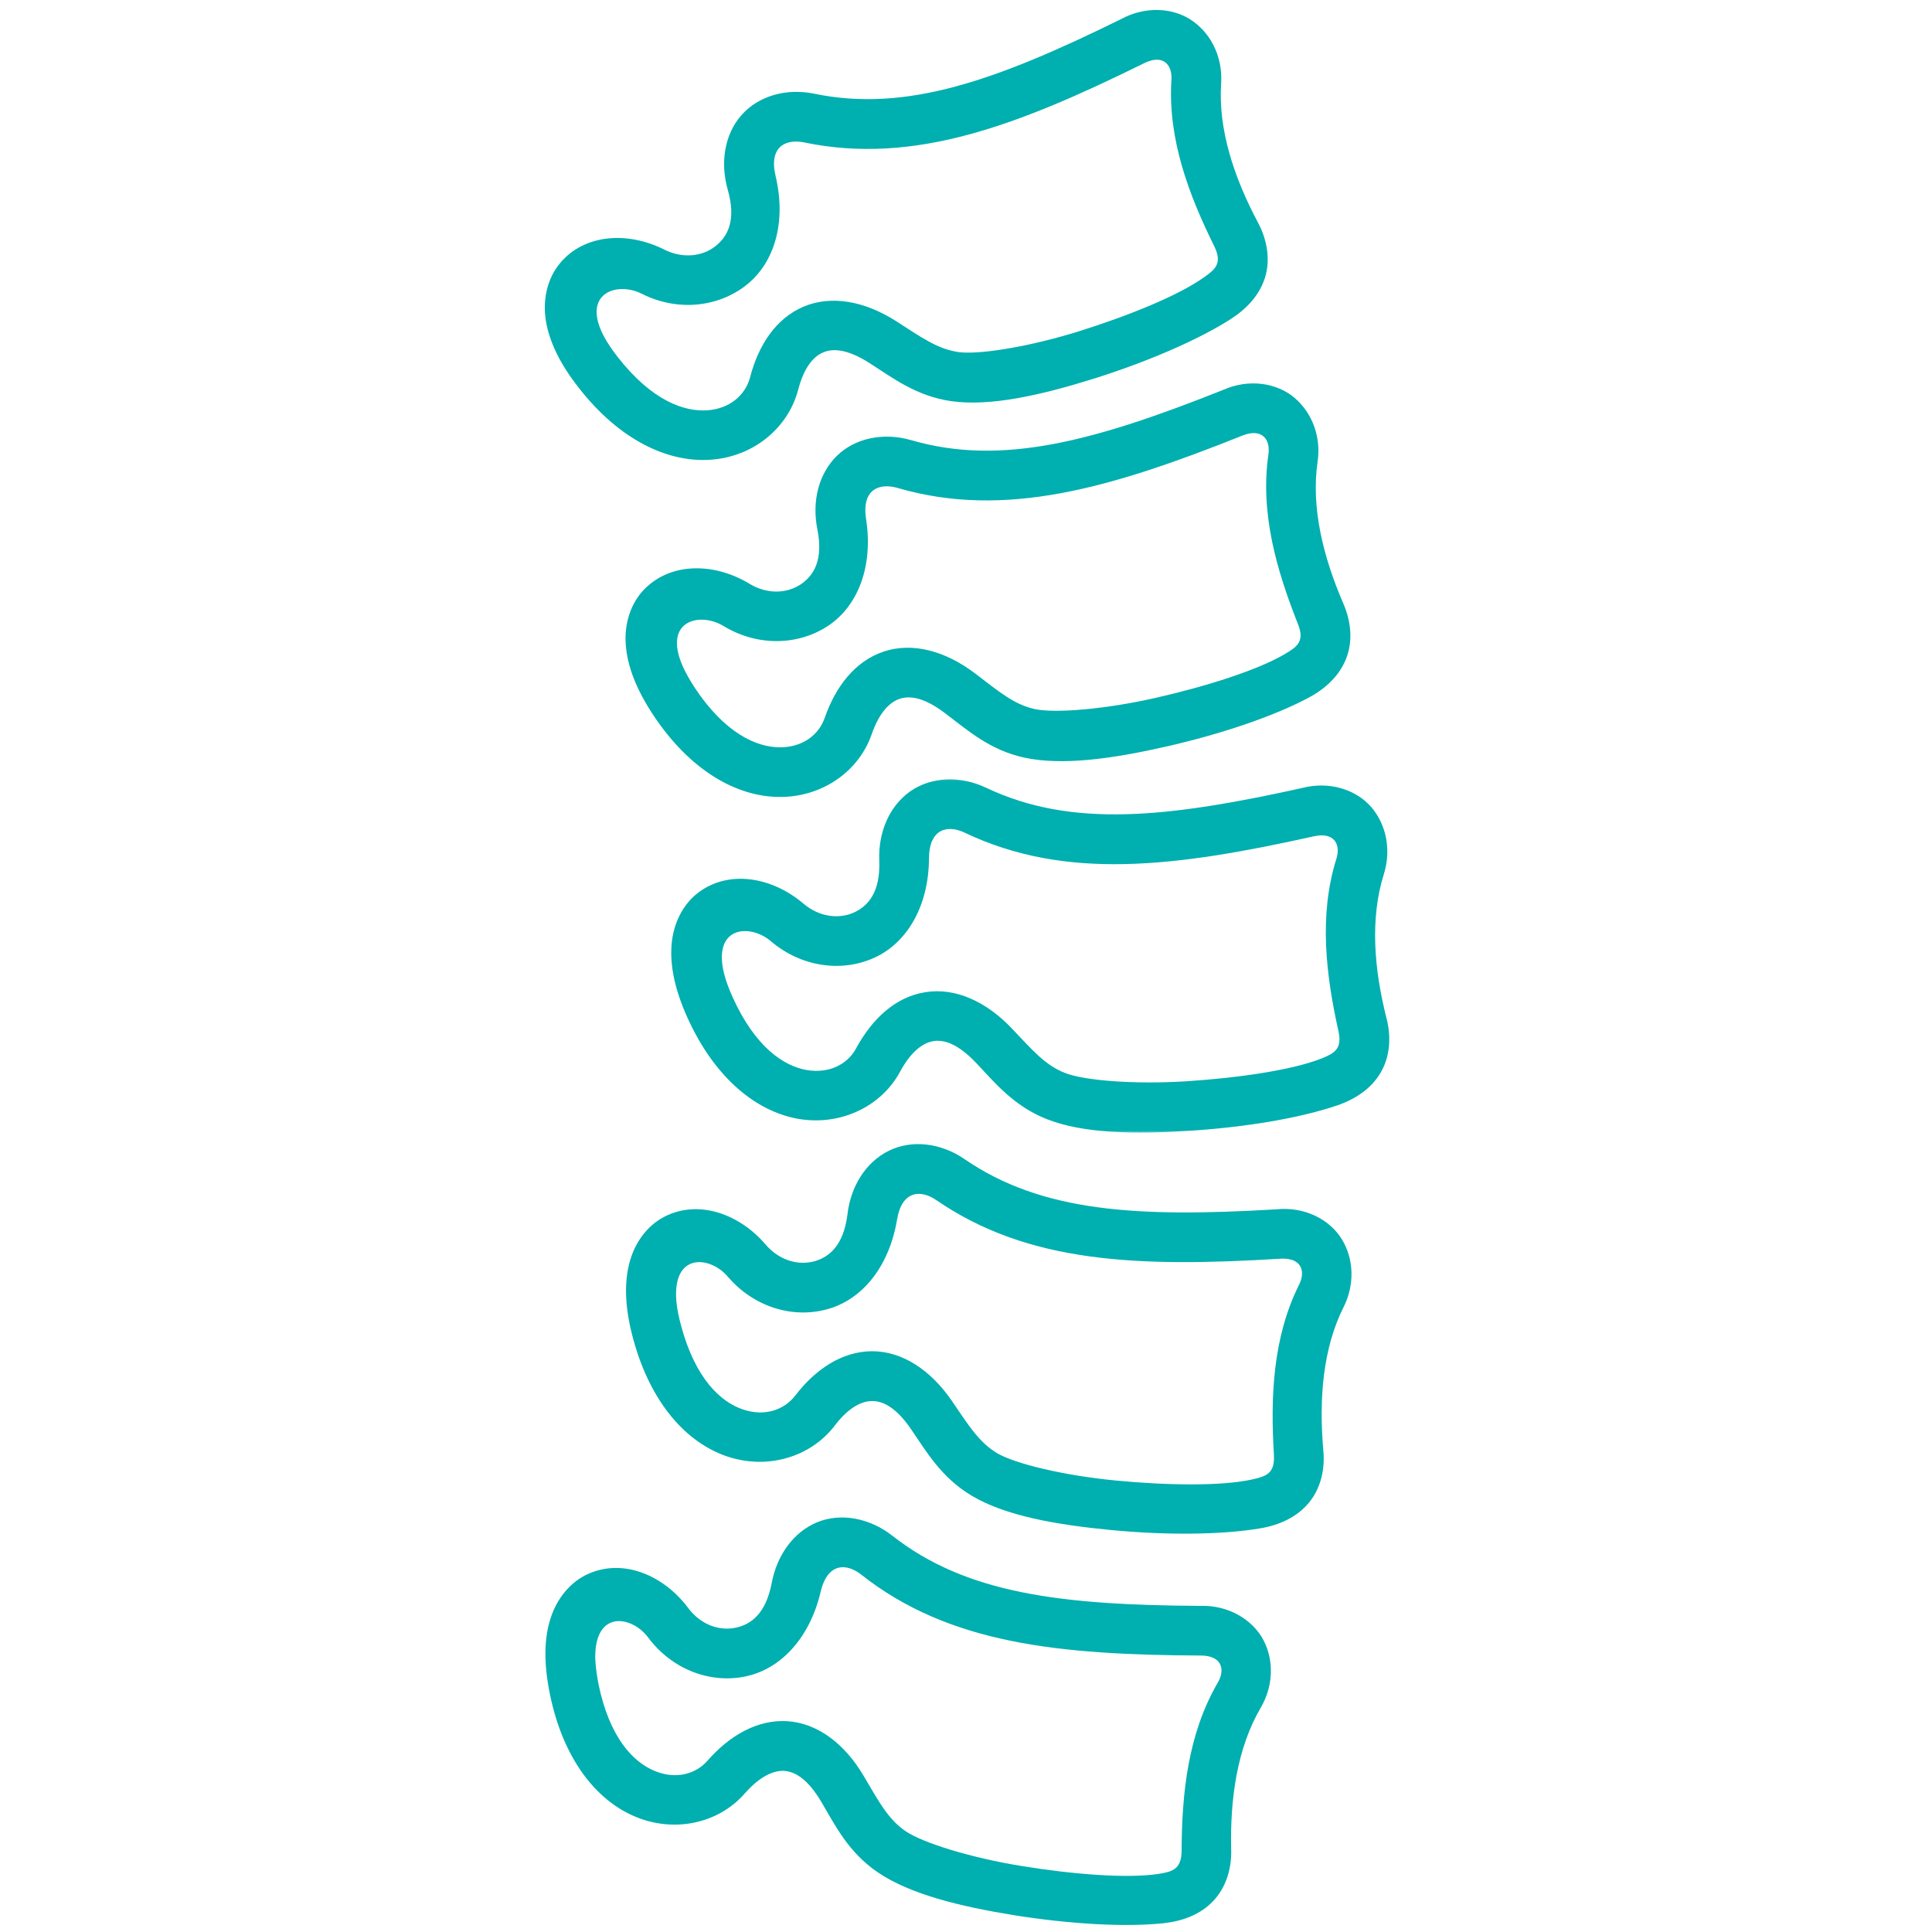
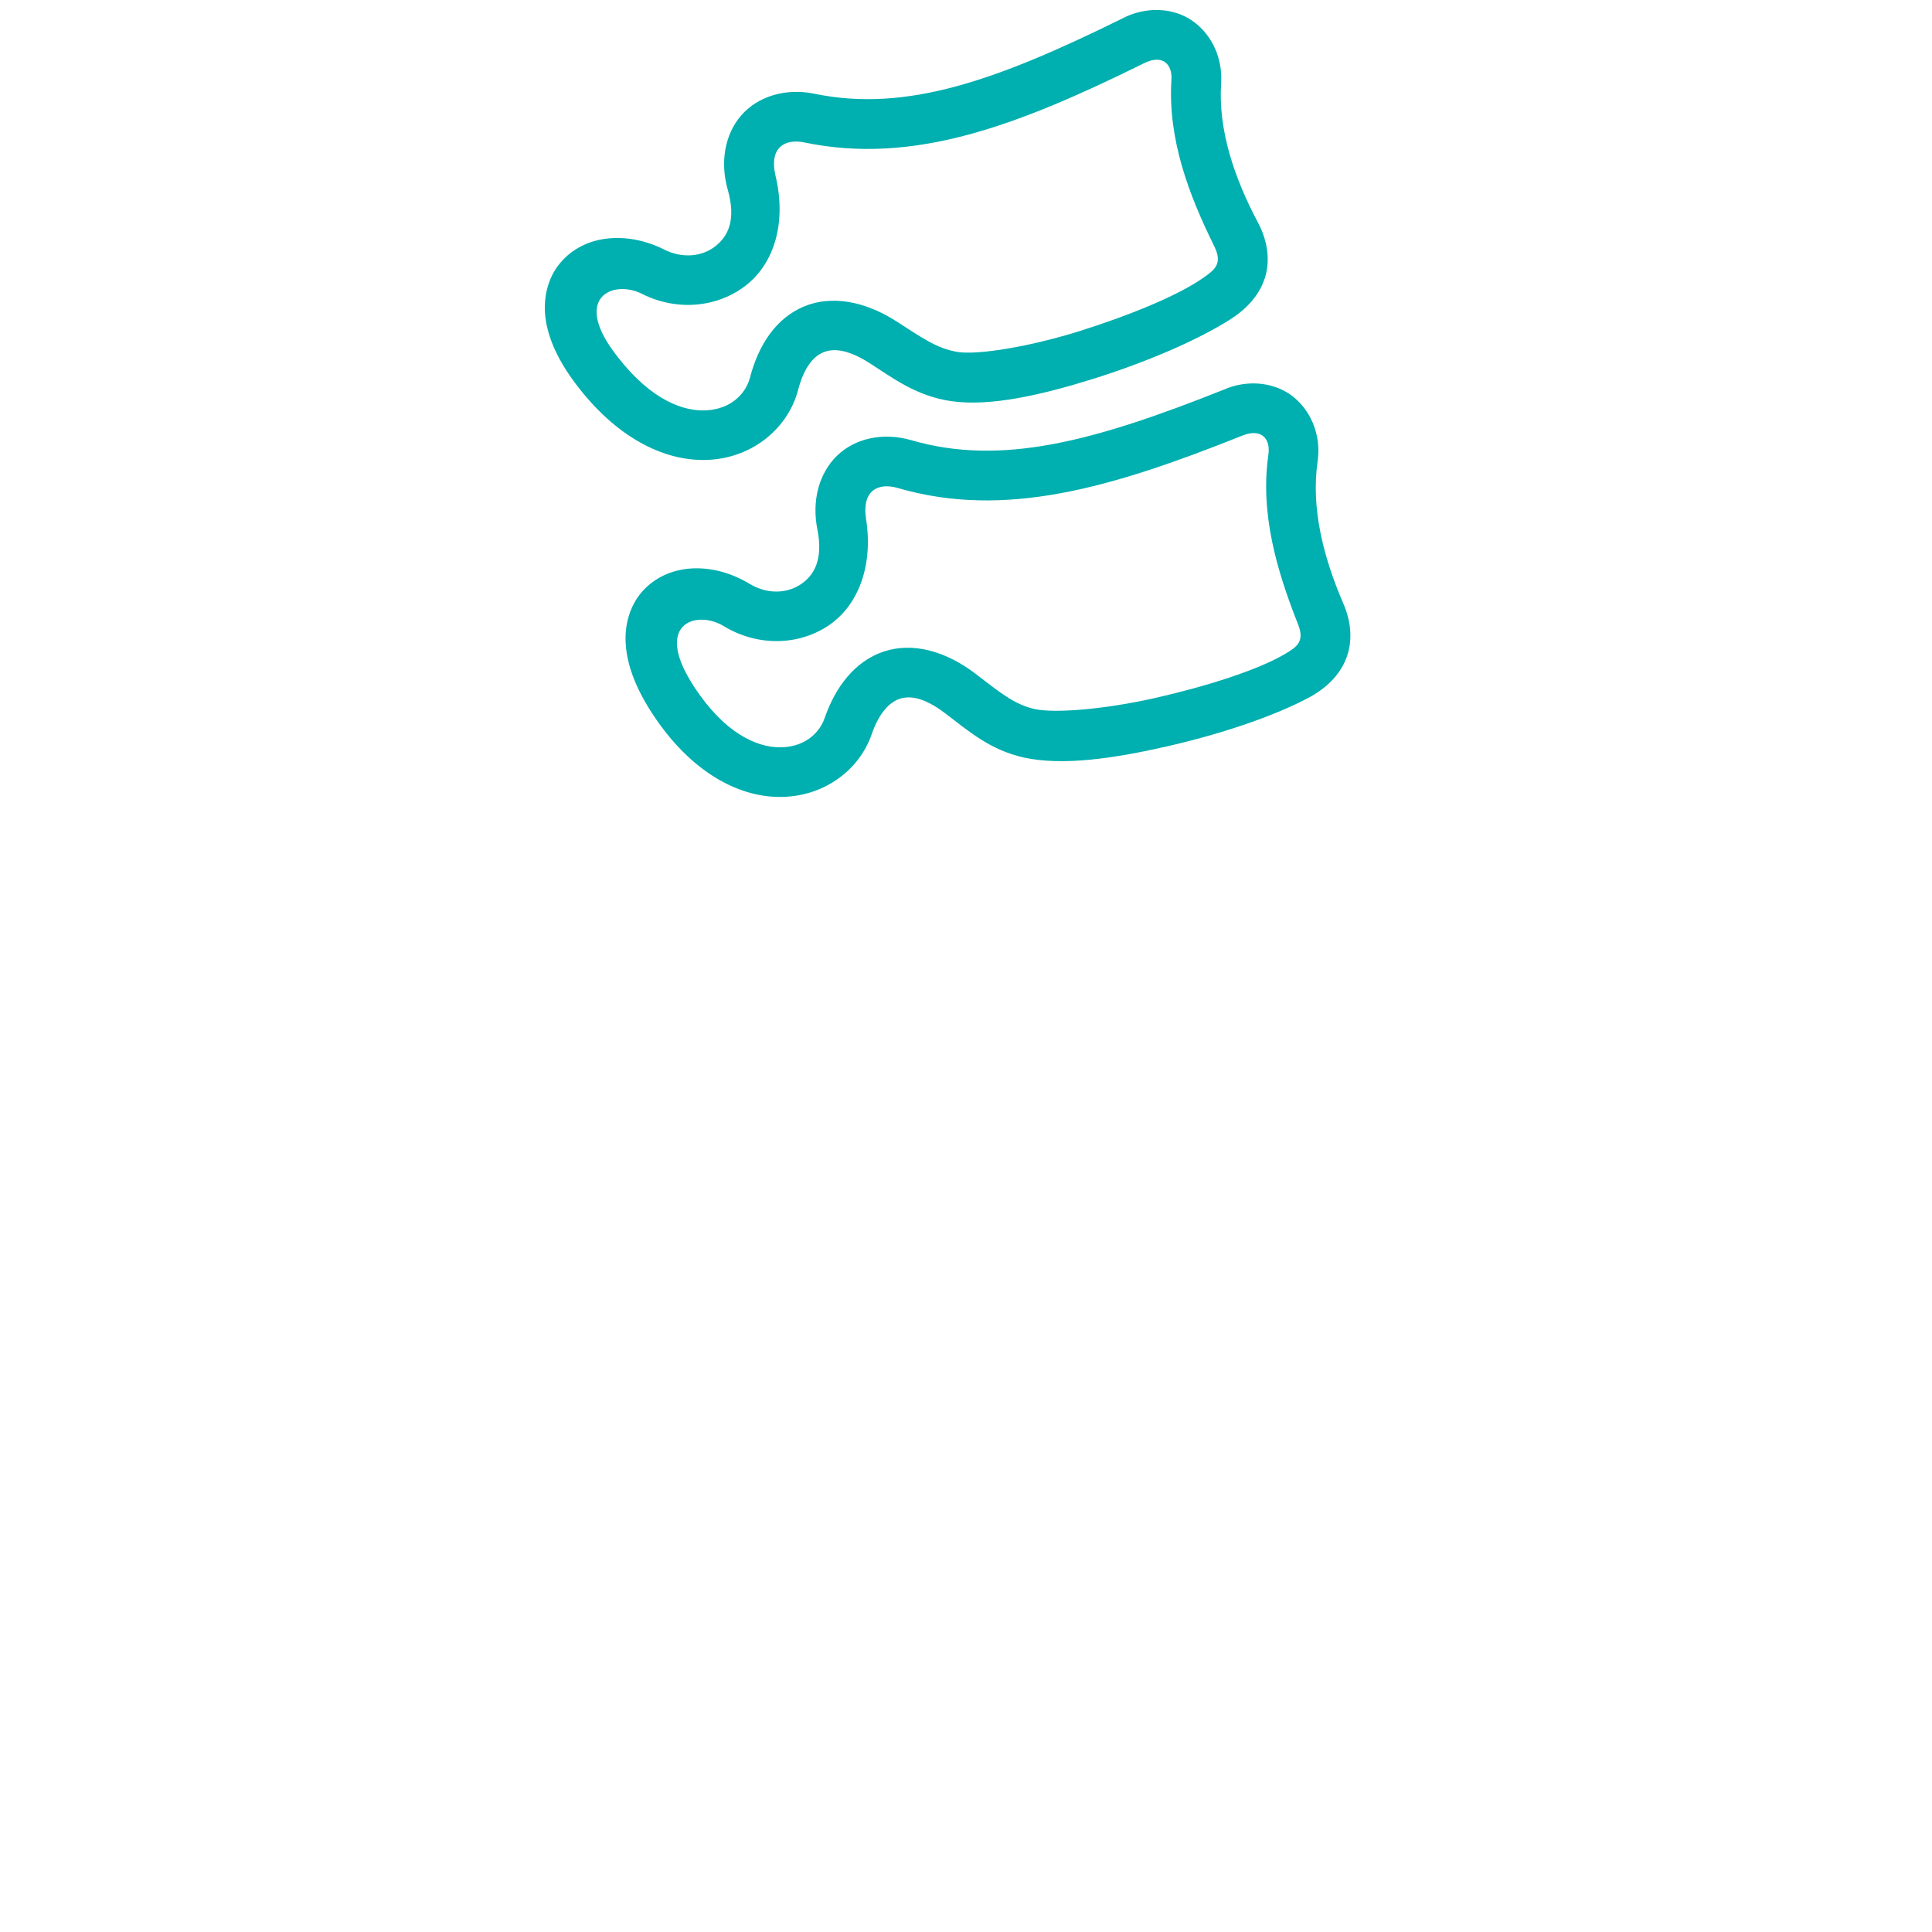
<svg xmlns="http://www.w3.org/2000/svg" width="500" height="500" viewBox="0 0 500 500" fill="none">
  <path d="M232.272 126.277C260.021 134.355 287.467 126.35 321.564 112.713C326.599 110.726 328.8 113.702 328.272 117.56C326.04 132.865 330.468 147.767 335.896 161.471C337.71 165.968 335.718 167.38 332.596 169.22C325.621 173.393 312.1 177.649 299.169 180.588C286.223 183.537 273.077 184.666 267.755 183.5C262.364 182.292 258.5 178.962 252.398 174.318C244.68 168.447 236.162 166.141 228.717 168.619C221.276 171.098 216.241 177.717 213.428 185.796C211.906 190.224 207.624 193.477 201.695 193.403C195.744 193.341 187.634 189.796 179.786 177.968C178.442 175.882 177.381 174.005 176.638 172.305C171.53 160.546 181.14 158.313 187.237 162.005C195.959 167.317 206.521 167.139 214.353 161.937C222.149 156.729 226.013 146.386 224.142 134.355C222.944 126.554 227.624 124.938 232.272 126.277ZM216.56 117.994C211.817 122.674 210.108 129.785 211.525 136.943C213.125 144.881 210.646 148.954 207.2 151.249C203.729 153.555 198.651 153.942 193.909 151.045C184.905 145.623 173.674 145.419 166.714 152.535C163.279 156.07 161.506 161.341 161.956 166.951C162.385 172.546 164.727 178.486 169.057 185.048C178.557 199.385 190.536 206.151 201.564 206.245C212.623 206.392 222.233 199.741 225.6 190.005C227.556 184.363 230.285 181.712 232.795 180.865C235.347 180.018 239.002 180.332 244.596 184.588C250.312 188.896 256.053 194.078 264.983 196.049C274.986 198.25 288.241 196.305 302.066 193.152C315.854 190.005 329.538 185.435 338.656 180.572C343.017 178.25 346.63 174.909 348.377 170.449C350.144 165.989 349.679 160.917 347.734 156.389C342.411 144.107 339.268 131.364 340.994 119.458C341.919 113.231 339.718 106.993 335.08 102.998C330.432 99.03 323.169 97.968 316.575 100.896C283.206 114.183 259.247 120.698 235.88 113.932C228.691 111.83 221.287 113.351 216.56 117.994Z" fill="#00AFAF" />
  <mask id="mask0_1714_4" style="mask-type:luminance" maskUnits="userSpaceOnUse" x="172" y="201" width="188" height="93">
-     <path d="M172.978 201.121H360V293.482H172.978V201.121Z" fill="white" />
-   </mask>
+     </mask>
  <g mask="url(#mask0_1714_4)">
-     <path d="M249.704 215.515C275.827 227.944 304.23 224.399 340.042 216.43C345.323 215.275 347.017 218.527 345.856 222.245C341.239 237.011 343.195 252.451 346.384 266.83C347.446 271.578 345.213 272.639 341.887 273.983C334.295 276.964 320.298 278.977 307.027 279.834C293.809 280.671 280.659 279.688 275.582 277.664C270.452 275.651 267.184 271.756 261.861 266.161C255.195 259.144 247.153 255.505 239.425 256.786C231.691 258.015 225.668 263.751 221.589 271.259C219.393 275.4 214.64 277.921 208.758 276.922C202.907 275.902 195.503 271.087 189.647 258.156C188.617 255.892 187.874 253.868 187.414 252.064C184.288 239.636 194.112 238.972 199.535 243.609C207.304 250.229 217.757 251.745 226.301 247.85C234.85 243.96 240.345 234.36 240.418 222.213C240.46 214.276 245.386 213.429 249.704 215.515ZM235.529 204.828C230.102 208.687 227.273 215.453 227.555 222.705C227.874 230.809 224.748 234.433 220.993 236.164C217.203 237.863 212.136 237.44 207.88 233.821C199.869 227.024 188.805 225.011 180.831 230.919C176.857 233.858 174.269 238.82 173.809 244.409C173.344 250.015 174.693 256.242 177.919 263.395C185.02 279.087 195.759 287.651 206.593 289.56C217.495 291.432 228.052 286.407 232.946 277.345C235.775 272.101 238.86 269.905 241.521 269.445C244.146 269.016 247.728 269.947 252.58 275.034C257.474 280.211 262.337 286.229 270.844 289.602C280.34 293.387 293.778 293.56 307.921 292.639C322.034 291.751 336.287 289.413 346.039 286.088C350.708 284.498 354.829 281.795 357.27 277.659C359.723 273.549 360.073 268.456 358.865 263.672C355.561 250.721 354.541 237.612 358.154 226.177C360.031 220.117 358.896 213.638 354.964 208.959C350.996 204.321 343.968 202.088 336.993 203.934C301.924 211.688 277.255 214.302 255.278 203.902C248.512 200.676 240.957 201 235.529 204.828Z" fill="#00AFAF" />
-   </g>
+     </g>
  <path d="M208.157 36.867C236.476 42.739 263.221 32.585 296.151 16.329C300.972 13.96 303.409 16.721 303.168 20.611C302.175 36.051 307.744 50.572 314.274 63.785C316.397 68.135 314.515 69.73 311.576 71.779C304.941 76.532 291.796 81.808 279.142 85.766C266.483 89.704 253.469 91.858 248.047 91.115C242.625 90.331 238.478 87.33 232.026 83.183C223.88 77.939 215.184 76.308 207.989 79.351C200.753 82.399 196.251 89.416 194.118 97.662C192.92 102.195 188.91 105.803 182.991 106.19C177.035 106.582 168.701 103.68 159.942 92.496C158.416 90.546 157.213 88.768 156.319 87.11C150.337 75.816 159.723 72.804 166.081 76.02C175.184 80.627 185.762 79.607 193.124 73.793C200.502 67.983 203.545 57.4 200.716 45.536C198.912 37.861 203.451 35.879 208.157 36.867ZM191.843 29.855C187.487 34.854 186.353 42.117 188.345 49.118C190.572 56.914 188.413 61.165 185.145 63.717C181.887 66.294 176.852 67.074 171.848 64.564C162.463 59.853 151.216 60.522 144.915 68.135C141.72 71.963 140.397 77.379 141.255 82.901C142.144 88.459 144.941 94.195 149.809 100.396C160.403 113.96 172.847 119.732 183.874 118.979C194.886 118.237 203.927 110.875 206.562 100.878C208.052 95.115 210.531 92.245 213.009 91.215C215.456 90.164 219.148 90.195 225.067 93.986C231.059 97.834 237.218 102.551 246.274 103.832C256.413 105.244 269.49 102.237 283.027 98.017C296.538 93.766 309.809 88.135 318.515 82.582C322.656 79.926 326.002 76.339 327.414 71.743C328.789 67.178 327.953 62.143 325.647 57.761C319.362 45.97 315.215 33.5 316.036 21.5C316.423 15.189 313.767 9.139 308.831 5.563C303.869 1.939 296.533 1.489 290.18 4.919C257.992 20.778 234.593 29.176 210.766 24.261C203.487 22.739 196.214 24.831 191.843 29.855Z" fill="#00AFAF" />
-   <path d="M222.907 407.53C245.631 425.443 274.096 428.277 310.792 428.45C316.219 428.481 317.139 432.068 315.184 435.425C307.388 448.811 305.866 464.241 305.798 478.97C305.762 483.833 303.351 484.398 299.806 484.968C291.723 486.207 277.615 485.072 264.533 482.944C251.451 480.847 238.834 476.962 234.326 473.883C229.788 470.761 227.445 466.233 223.519 459.608C218.588 451.253 211.566 445.935 203.728 445.438C195.9 444.978 188.737 449.234 183.127 455.639C180.047 459.179 174.829 460.596 169.375 458.296C163.874 456.032 157.715 449.689 154.876 435.781C154.415 433.328 154.133 431.2 154.055 429.328C153.772 416.549 163.487 418.076 167.744 423.781C173.84 431.99 183.733 435.786 192.92 433.862C202.138 431.953 209.584 423.833 212.376 411.979C214.185 404.298 219.153 404.544 222.907 407.53ZM211.461 393.966C205.328 396.513 201.077 402.5 199.728 409.647C198.201 417.616 194.368 420.445 190.321 421.26C186.248 422.113 181.391 420.591 178.06 416.094C171.759 407.708 161.401 403.274 152.324 407.279C147.785 409.255 144.178 413.511 142.468 418.855C140.768 424.194 140.732 430.583 142.285 438.296C145.689 455.148 154.238 465.919 164.449 470.17C174.625 474.416 186.039 471.87 192.81 464.073C196.747 459.624 200.256 458.165 202.912 458.301C205.574 458.479 208.868 460.147 212.481 466.196C216.099 472.324 219.503 479.305 227.048 484.471C235.456 490.254 248.543 493.402 262.504 495.666C276.512 497.888 290.896 498.813 301.139 497.726C306.07 497.187 310.645 495.493 313.981 491.979C317.281 488.502 318.771 483.624 318.63 478.698C318.305 465.355 320.219 452.319 326.285 441.94C329.469 436.492 329.804 429.898 326.996 424.492C324.162 419.075 317.804 415.352 310.609 415.598C274.698 415.394 250.034 412.45 230.917 397.428C225.04 392.832 217.589 391.451 211.461 393.966Z" fill="#00AFAF" />
-   <path d="M242.337 310.602C266.196 326.999 294.766 327.982 331.393 325.755C336.784 325.436 337.95 328.95 336.219 332.442C329.302 346.293 328.8 361.844 329.689 376.536C329.976 381.389 327.592 382.089 324.094 382.874C316.152 384.646 301.971 384.432 288.779 383.156C275.555 381.906 262.724 378.842 258.039 376.076C253.333 373.237 250.672 368.882 246.342 362.55C240.847 354.539 233.501 349.692 225.673 349.692C217.846 349.734 210.965 354.434 205.793 361.195C202.912 364.908 197.851 366.691 192.204 364.74C186.573 362.832 180.016 356.923 176.298 343.214C175.65 340.808 175.221 338.722 175.054 336.835C173.919 324.082 183.739 324.97 188.356 330.398C194.975 338.184 205.077 341.336 214.123 338.816C223.2 336.343 230.107 327.742 232.136 315.731C233.406 307.946 238.395 307.867 242.337 310.602ZM230.034 297.812C224.073 300.756 220.183 306.989 219.331 314.21C218.332 322.246 214.714 325.326 210.714 326.429C206.703 327.517 201.778 326.319 198.123 322.069C191.315 314.1 180.675 310.34 171.89 314.916C167.456 317.221 164.162 321.676 162.813 327.13C161.475 332.589 161.82 338.957 163.875 346.534C168.382 363.135 177.631 373.305 188.052 376.882C198.484 380.453 209.72 377.164 215.995 368.991C219.603 364.244 223.007 362.586 225.705 362.586C228.366 362.586 231.765 364.034 235.728 369.797C239.78 375.721 243.613 382.408 251.477 387.088C260.24 392.332 273.49 394.628 287.603 395.977C301.678 397.326 316.11 397.253 326.28 395.512C331.137 394.675 335.597 392.651 338.687 388.97C341.772 385.279 342.944 380.332 342.478 375.407C341.307 362.089 342.337 348.991 347.728 338.257C350.567 332.594 350.457 326.001 347.299 320.767C344.12 315.522 337.553 312.233 330.358 312.97C294.51 315.099 269.699 313.75 249.668 300.014C243.508 295.757 235.995 294.879 230.034 297.812Z" fill="#00AFAF" />
</svg>